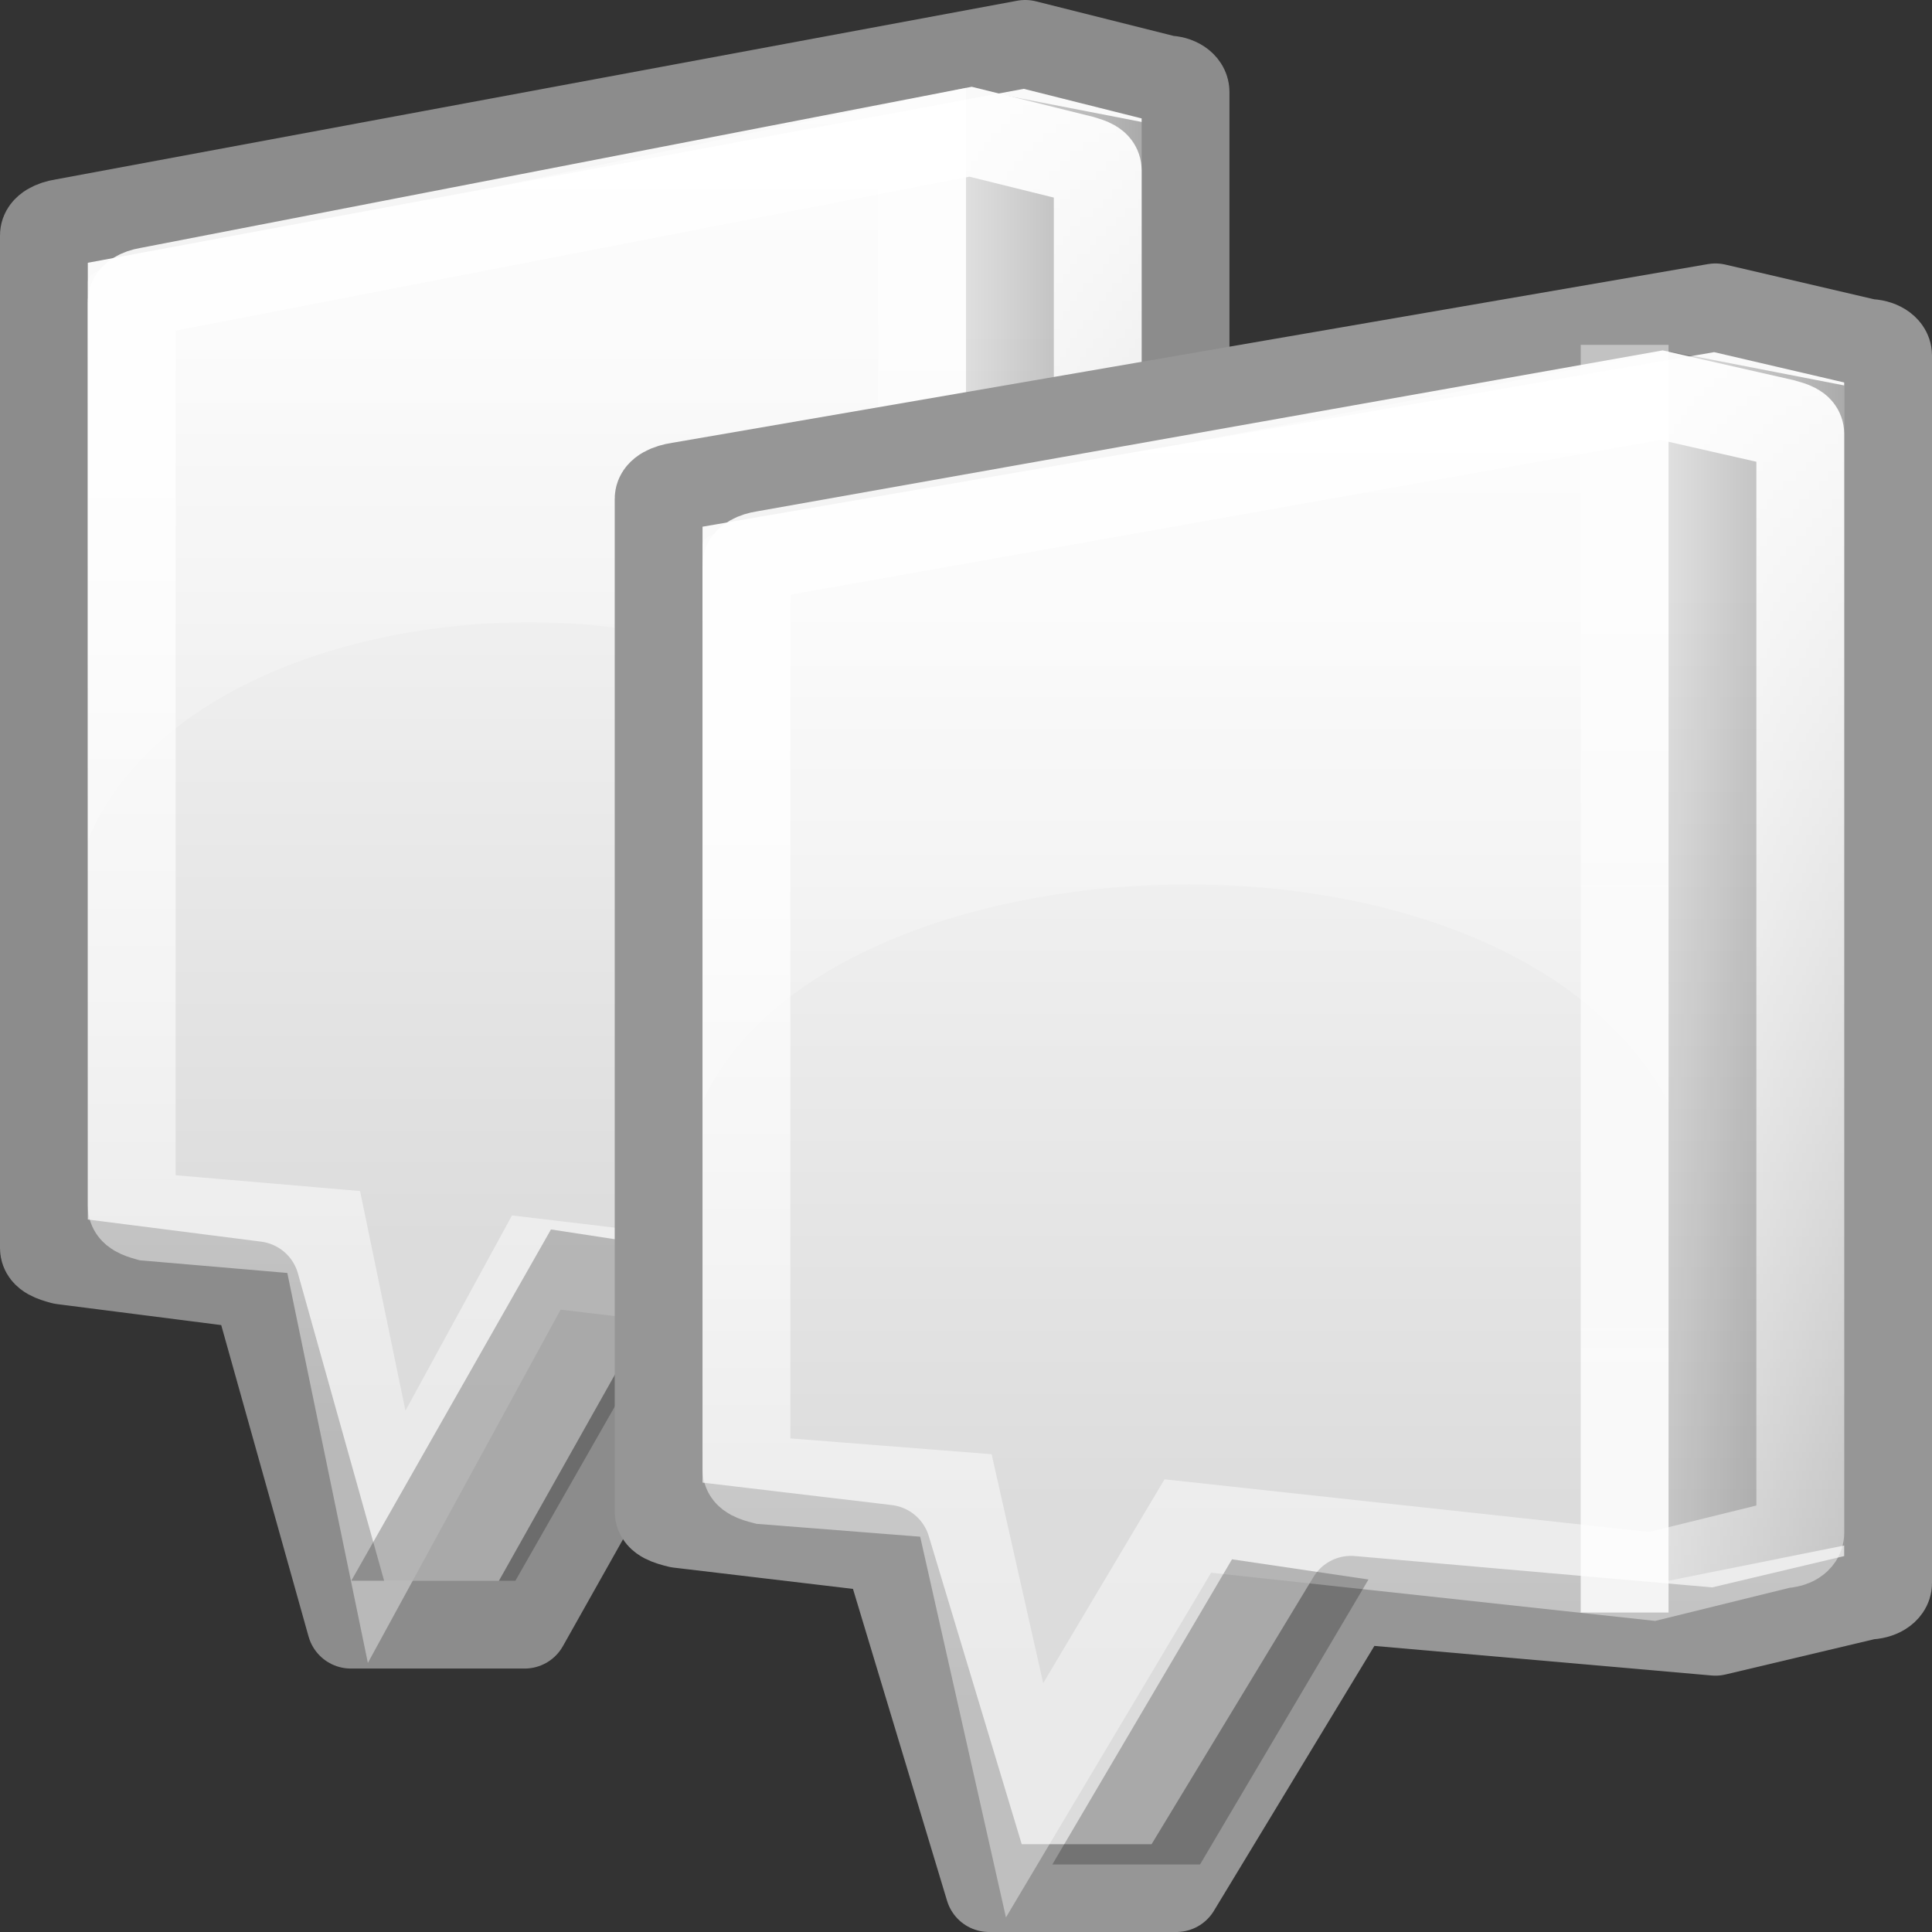
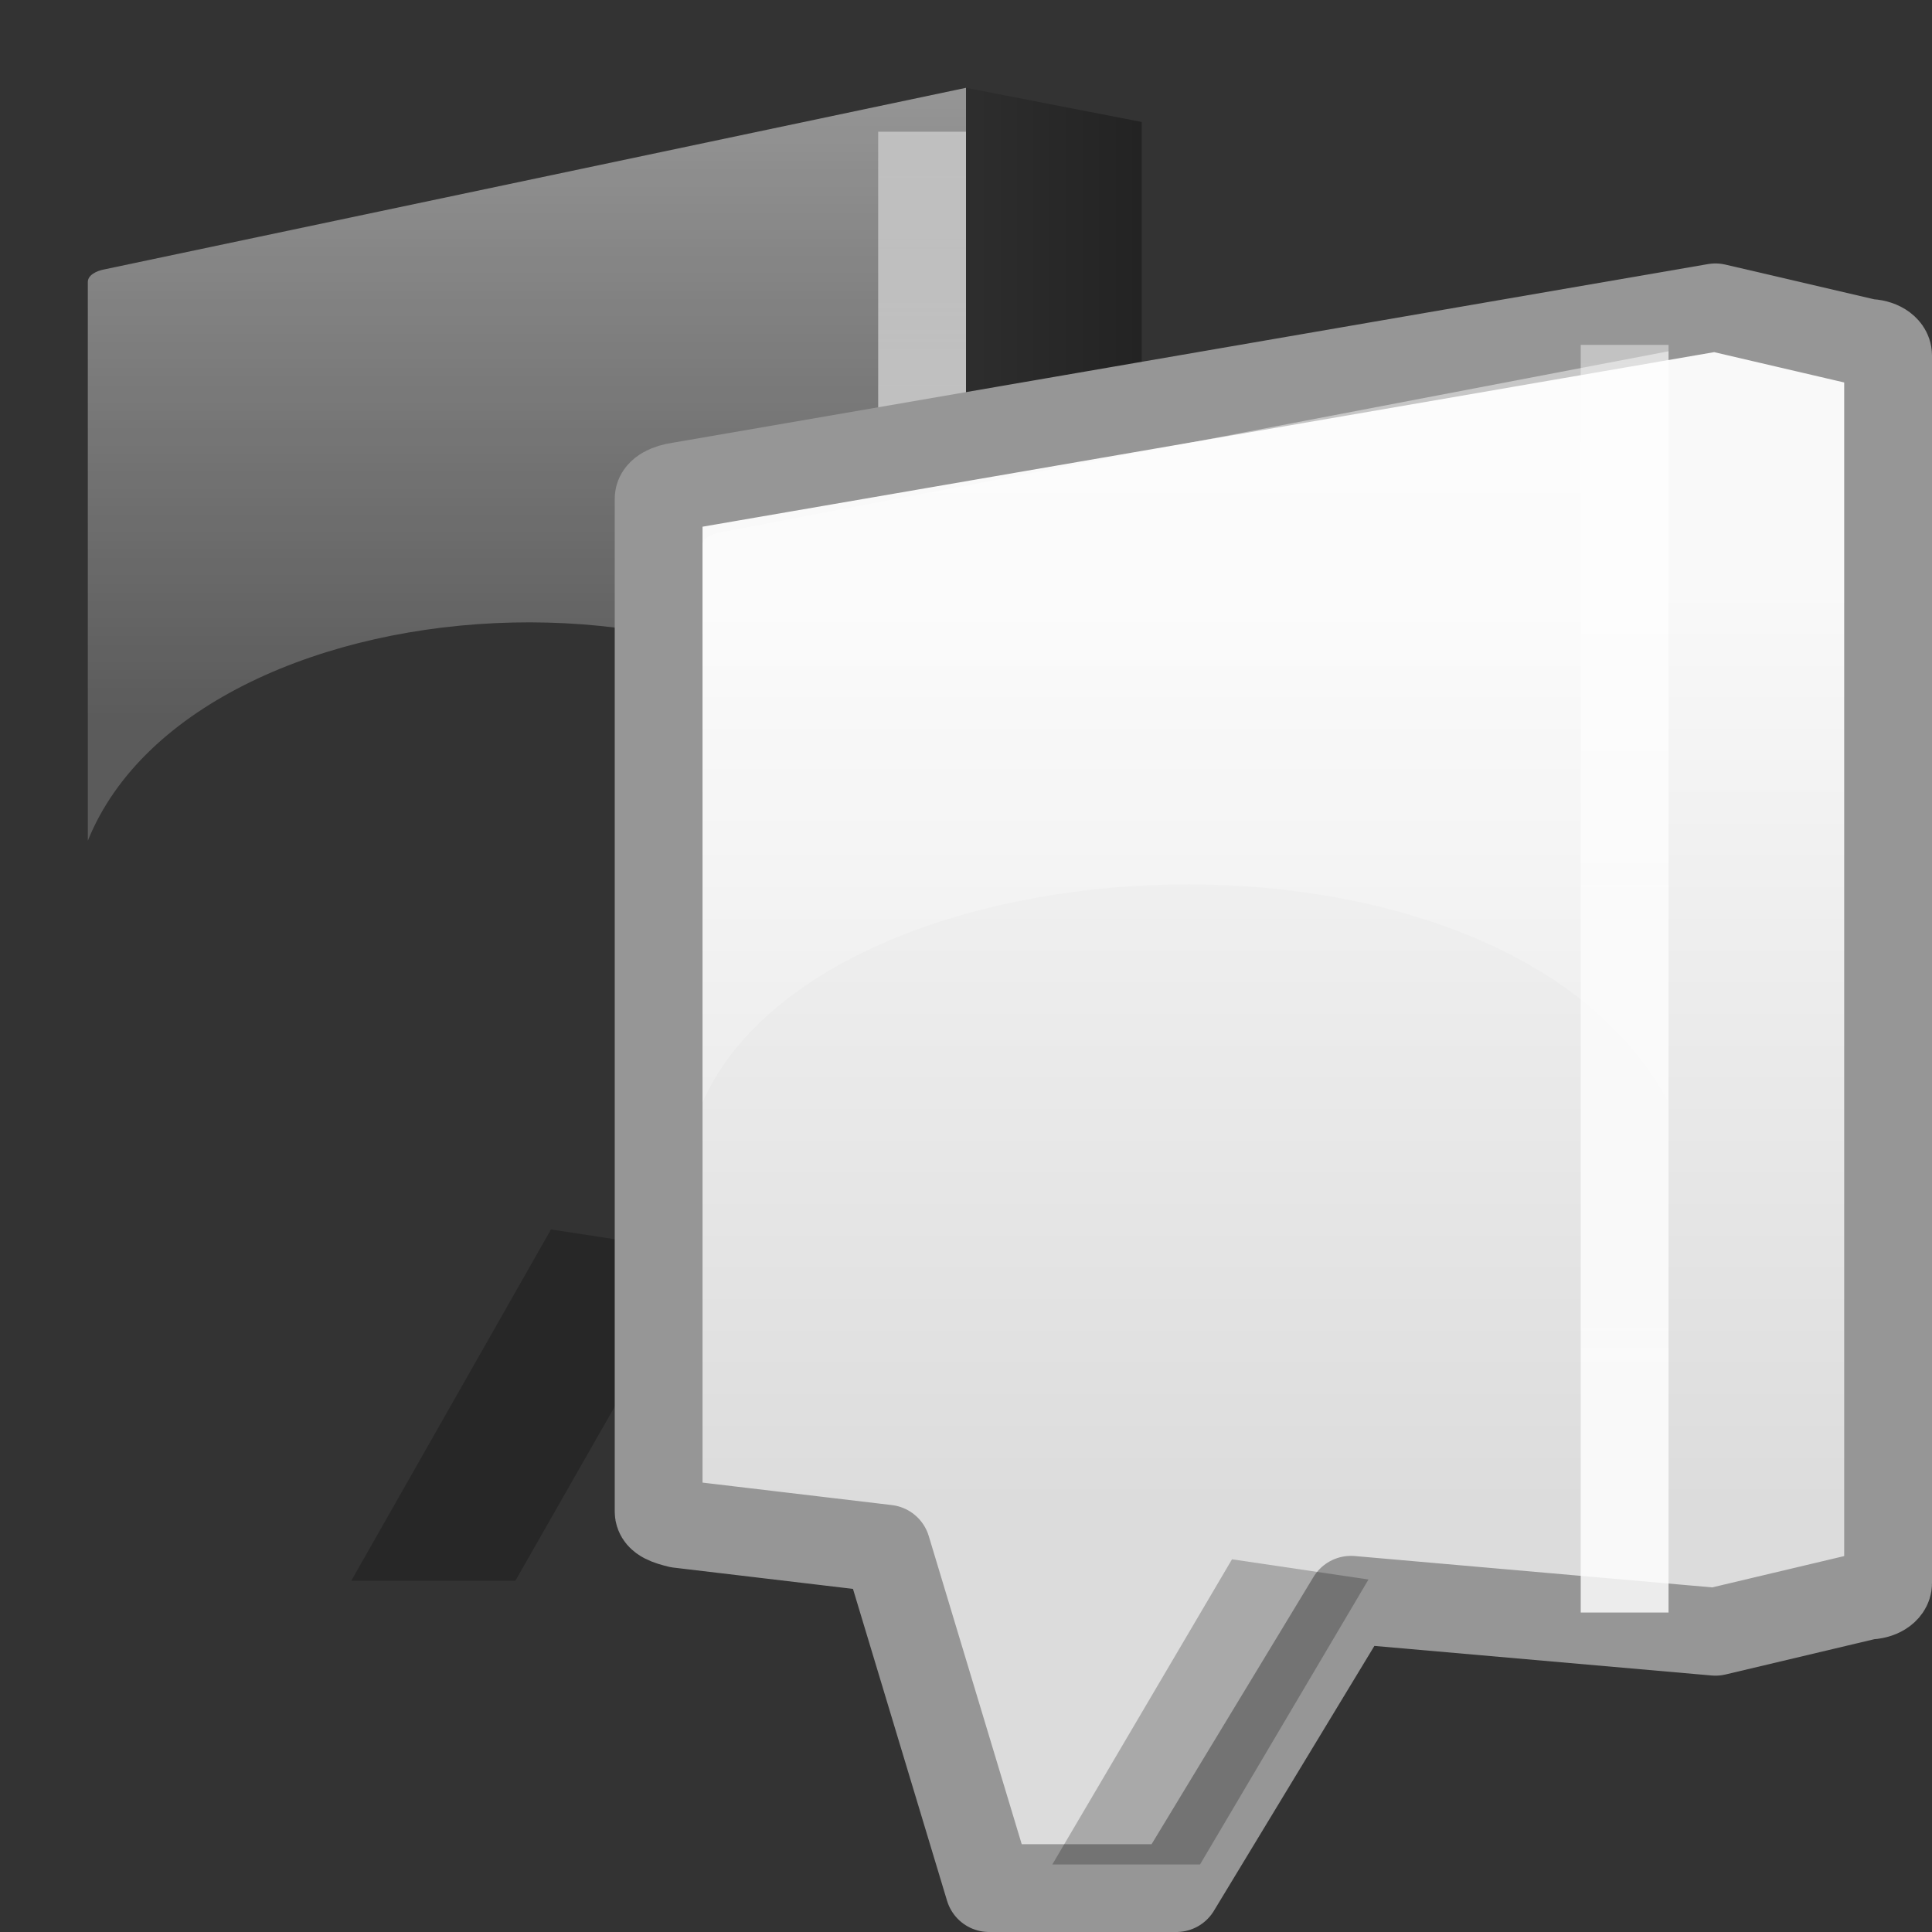
<svg xmlns="http://www.w3.org/2000/svg" xmlns:ns1="http://inkscape.sourceforge.net/DTD/sodipodi-0.dtd" xmlns:ns2="http://www.inkscape.org/namespaces/inkscape" xmlns:xlink="http://www.w3.org/1999/xlink" width="22" height="22" id="svg2" ns1:version="0.32" ns2:version="0.43+devel" version="1.0" ns1:docbase="/home/silvestre/Desktop/Neu/22x22/apps" ns1:docname="internet-group-chat.svg">
  <rect width="100%" height="100%" fill="#333333" stroke="none" />
  <defs id="defs4">
    <linearGradient ns2:collect="always" id="linearGradient5712">
      <stop style="stop-color:white;stop-opacity:0.648" offset="0" id="stop5714" />
      <stop style="stop-color:white;stop-opacity:0.249" offset="1" id="stop5716" />
    </linearGradient>
    <linearGradient ns2:collect="always" id="linearGradient5702">
      <stop style="stop-color:white;stop-opacity:1;" offset="0" id="stop5704" />
      <stop style="stop-color:white;stop-opacity:0.391" offset="1" id="stop5706" />
    </linearGradient>
    <linearGradient ns2:collect="always" id="linearGradient5692">
      <stop style="stop-color:white;stop-opacity:0.82" offset="0" id="stop5694" />
      <stop style="stop-color:white;stop-opacity:0.408" offset="1" id="stop5696" />
    </linearGradient>
    <linearGradient ns2:collect="always" id="linearGradient4806">
      <stop style="stop-color:black;stop-opacity:0.498" offset="0" id="stop4808" />
      <stop style="stop-color:black;stop-opacity:0;" offset="1" id="stop4810" />
    </linearGradient>
    <linearGradient ns2:collect="always" id="linearGradient4793">
      <stop style="stop-color:#f9f9f9;stop-opacity:1;" offset="0" id="stop4795" />
      <stop style="stop-color:#dcdcdc;stop-opacity:1" offset="1" id="stop4797" />
    </linearGradient>
    <linearGradient ns2:collect="always" xlink:href="#linearGradient5712" id="linearGradient4928" gradientUnits="userSpaceOnUse" gradientTransform="matrix(0.375,0,0,0.422,-0.126,-1.111)" x1="21.844" y1="3.54" x2="21.844" y2="22.083" />
    <linearGradient ns2:collect="always" xlink:href="#linearGradient5702" id="linearGradient4931" gradientUnits="userSpaceOnUse" gradientTransform="matrix(0.367,0,0,0.384,0.217,-0.614)" x1="12.125" y1="1.25" x2="12.125" y2="44.268" />
    <linearGradient ns2:collect="always" xlink:href="#linearGradient5692" id="linearGradient4934" gradientUnits="userSpaceOnUse" gradientTransform="matrix(0.39,0,0,0.369,-0.992,-0.323)" x1="33.626" y1="33.65" x2="33.626" y2="4.213" />
    <linearGradient ns2:collect="always" xlink:href="#linearGradient4806" id="linearGradient4937" gradientUnits="userSpaceOnUse" gradientTransform="matrix(0.5,0,0,0.389,-4.009,-0.944)" x1="37.504" y1="21.875" x2="27.997" y2="21.875" />
    <linearGradient ns2:collect="always" xlink:href="#linearGradient4793" id="linearGradient4940" gradientUnits="userSpaceOnUse" gradientTransform="matrix(0.406,0,0,0.408,-0.516,-1.336)" x1="17.324" y1="12.289" x2="17.324" y2="37.926" />
    <linearGradient ns2:collect="always" xlink:href="#linearGradient5712" id="linearGradient4944" gradientUnits="userSpaceOnUse" gradientTransform="matrix(0.413,0,0,0.421,6.762,1.894)" x1="21.844" y1="3.54" x2="21.844" y2="22.083" />
    <linearGradient ns2:collect="always" xlink:href="#linearGradient5702" id="linearGradient4947" gradientUnits="userSpaceOnUse" gradientTransform="matrix(0.4,0,0,0.384,7.1,2.386)" x1="12.125" y1="1.25" x2="12.125" y2="44.268" />
    <linearGradient ns2:collect="always" xlink:href="#linearGradient5692" id="linearGradient4950" gradientUnits="userSpaceOnUse" gradientTransform="matrix(0.407,0,0,0.4,6.493,1.954)" x1="33.626" y1="33.65" x2="33.626" y2="4.213" />
    <linearGradient ns2:collect="always" xlink:href="#linearGradient4806" id="linearGradient4953" gradientUnits="userSpaceOnUse" gradientTransform="matrix(0.5,0,0,0.389,4,2.056)" x1="37.504" y1="21.875" x2="27.997" y2="21.875" />
    <linearGradient ns2:collect="always" xlink:href="#linearGradient4793" id="linearGradient4956" gradientUnits="userSpaceOnUse" gradientTransform="matrix(0.438,0,0,0.408,6.406,1.664)" x1="17.324" y1="12.289" x2="17.324" y2="37.926" />
  </defs>
  <ns1:namedview id="base" pagecolor="#ffffff" bordercolor="#666666" borderopacity="1.0" ns2:pageopacity="0.0" ns2:pageshadow="2" ns2:zoom="1" ns2:cx="11.485382" ns2:cy="12.12939" ns2:document-units="px" ns2:current-layer="layer1" width="22px" height="22px" ns2:showpageshadow="false" showgrid="false" ns2:window-width="823" ns2:window-height="536" ns2:window-x="69" ns2:window-y="111" showborder="false" />
  <g ns2:label="Capa 1" ns2:groupmode="layer" id="layer1">
-     <path style="fill:url(#linearGradient4940);fill-opacity:1;stroke:#8c8c8c;stroke-width:1;stroke-linecap:round;stroke-linejoin:round;stroke-miterlimit:4;stroke-dashoffset:0;stroke-opacity:1" d="M 0.713,2.537 L 11.674,0.5 L 13.287,0.905 C 13.405,0.905 13.5,0.969 13.5,1.047 L 13.5,15.027 C 13.5,15.105 13.405,15.169 13.287,15.169 L 11.674,15.581 L 7.821,15.217 L 5.974,18.5 L 3.995,18.5 L 2.911,14.635 L 0.713,14.354 C 0.604,14.325 0.5,14.29 0.5,14.212 L 0.5,2.679 C 0.5,2.604 0.607,2.553 0.713,2.537 z " id="path4884" ns1:nodetypes="ccccccccccccccc" />
    <path style="fill:url(#linearGradient4937);fill-opacity:1;stroke:none;stroke-width:1;stroke-linecap:round;stroke-linejoin:round;stroke-miterlimit:4;stroke-dashoffset:0;stroke-opacity:1" d="M 11,1 L 13.001,1.389 L 13.001,14.599 L 11,15 L 11,1 z " id="path4886" ns1:nodetypes="ccccc" />
    <path style="fill:none;fill-opacity:1;fill-rule:evenodd;stroke:url(#linearGradient4934);stroke-width:1px;stroke-linecap:butt;stroke-linejoin:miter;stroke-opacity:1" d="M 10.5,1.5 L 10.5,14.841" id="path4888" />
-     <path style="fill:none;fill-opacity:1;stroke:url(#linearGradient4931);stroke-width:1;stroke-linecap:round;stroke-linejoin:miter;stroke-miterlimit:4;stroke-dasharray:none;stroke-dashoffset:0;stroke-opacity:1" d="M 1.68,3.317 L 11.052,1.5 L 12.32,1.814 C 12.42,1.844 12.5,1.87 12.5,1.94 L 12.5,14.457 C 12.5,14.527 12.42,14.584 12.32,14.584 L 10.955,14.951 L 6.107,14.377 L 4.403,17.5 L 3.686,14.029 L 1.68,13.857 C 1.588,13.831 1.5,13.8 1.5,13.73 L 1.5,3.444 C 1.5,3.376 1.59,3.332 1.68,3.317 z " id="path4890" ns1:nodetypes="cccccccccccccc" />
    <path style="opacity:0.782;fill:url(#linearGradient4928);fill-opacity:1;stroke:none;stroke-width:1;stroke-linecap:round;stroke-linejoin:round;stroke-miterlimit:4;stroke-dashoffset:0;stroke-opacity:1" d="M 1.191,3.067 L 11,1 L 11,9.574 C 9.305,6.067 2.258,6.454 1,9.574 L 1,3.211 C 1,3.134 1.096,3.084 1.191,3.067 z " id="path4892" ns1:nodetypes="cccccc" />
    <path style="fill:black;fill-opacity:0.232;fill-rule:evenodd;stroke:none;stroke-width:1px;stroke-linecap:butt;stroke-linejoin:miter;stroke-opacity:1" d="M 5.869,18 L 8,14.264 L 6.274,14 L 4,18 L 5.869,18 z " id="path4894" ns1:nodetypes="ccccc" />
    <path style="fill:url(#linearGradient4956);fill-opacity:1;stroke:#969696;stroke-width:1;stroke-linecap:round;stroke-linejoin:round;stroke-miterlimit:4;stroke-dashoffset:0;stroke-opacity:1" d="M 7.729,5.537 L 19.534,3.5 L 21.271,3.905 C 21.398,3.905 21.5,3.969 21.5,4.047 L 21.5,18.027 C 21.5,18.105 21.398,18.169 21.271,18.169 L 19.534,18.581 L 15.384,18.217 L 13.395,21.5 L 11.263,21.5 L 10.097,17.635 L 7.729,17.354 C 7.612,17.325 7.5,17.29 7.5,17.212 L 7.5,5.679 C 7.5,5.604 7.615,5.553 7.729,5.537 z " id="path5733" ns1:nodetypes="ccccccccccccccc" />
-     <path style="fill:url(#linearGradient4953);fill-opacity:1;stroke:none;stroke-width:1;stroke-linecap:round;stroke-linejoin:round;stroke-miterlimit:4;stroke-dashoffset:0;stroke-opacity:1" d="M 19,4 L 21,4.389 L 21,17.599 L 19,18 L 19,4 z " id="path5737" ns1:nodetypes="ccccc" />
    <path style="fill:none;fill-opacity:1;fill-rule:evenodd;stroke:url(#linearGradient4950);stroke-width:1px;stroke-linecap:butt;stroke-linejoin:miter;stroke-opacity:1" d="M 18.5,3.927 L 18.5,18.362" id="path5739" />
-     <path style="fill:none;fill-opacity:1;stroke:url(#linearGradient4947);stroke-width:1;stroke-linecap:round;stroke-linejoin:miter;stroke-miterlimit:4;stroke-dasharray:none;stroke-dashoffset:0;stroke-opacity:1" d="M 8.697,6.317 L 18.921,4.5 L 20.303,4.814 C 20.412,4.844 20.5,4.87 20.5,4.94 L 20.5,17.457 C 20.5,17.527 20.412,17.584 20.303,17.584 L 18.814,17.951 L 13.526,17.377 L 11.667,20.5 L 10.885,17.029 L 8.697,16.857 C 8.596,16.831 8.5,16.8 8.5,16.73 L 8.5,6.444 C 8.5,6.376 8.599,6.332 8.697,6.317 z " id="path5741" ns1:nodetypes="cccccccccccccc" />
    <path style="opacity:0.782;fill:url(#linearGradient4944);fill-opacity:1;stroke:none;stroke-width:1;stroke-linecap:round;stroke-linejoin:round;stroke-miterlimit:4;stroke-dashoffset:0;stroke-opacity:1" d="M 8.21,6.062 L 19,4 L 19,12.551 C 17.136,9.054 9.384,9.44 8,12.551 L 8,6.205 C 8,6.129 8.105,6.078 8.21,6.062 z " id="path5743" ns1:nodetypes="cccccc" />
    <path style="fill:black;fill-opacity:0.232;fill-rule:evenodd;stroke:none;stroke-width:1px;stroke-linecap:butt;stroke-linejoin:miter;stroke-opacity:1" d="M 13.665,21.231 L 15.583,17.986 L 14.029,17.756 L 11.983,21.231 L 13.665,21.231 z " id="path3985" ns1:nodetypes="ccccc" />
  </g>
</svg>